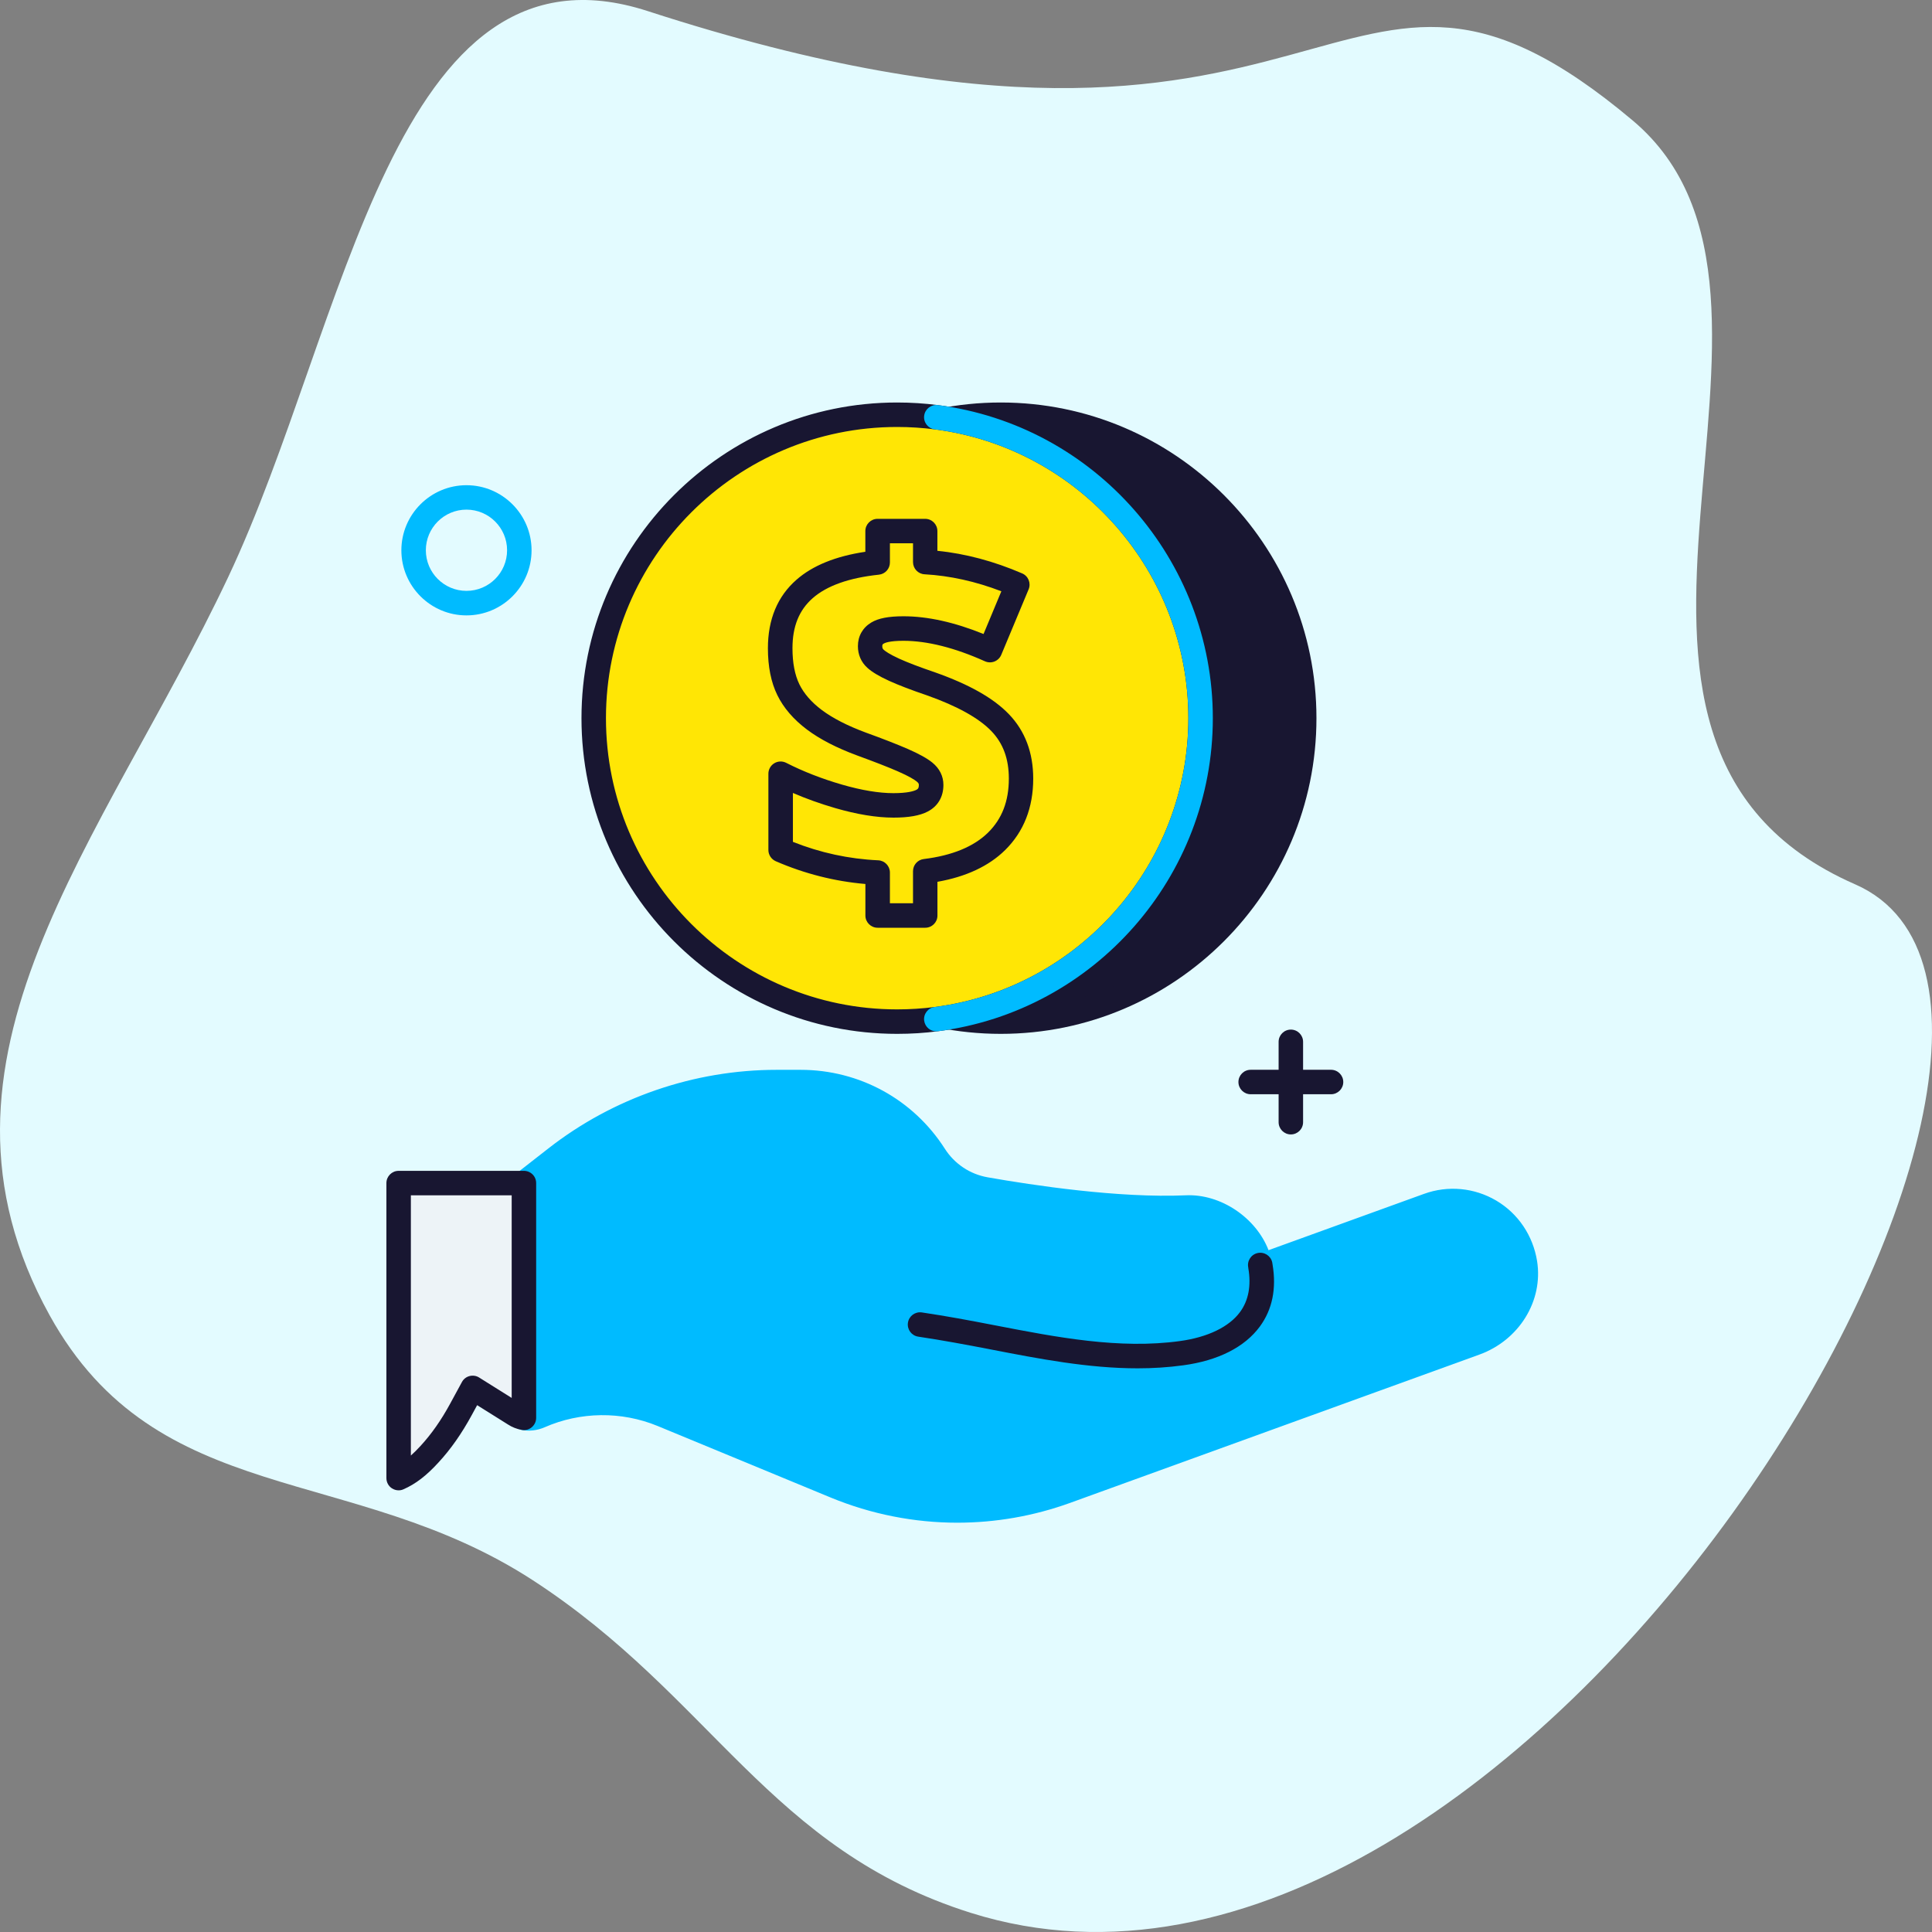
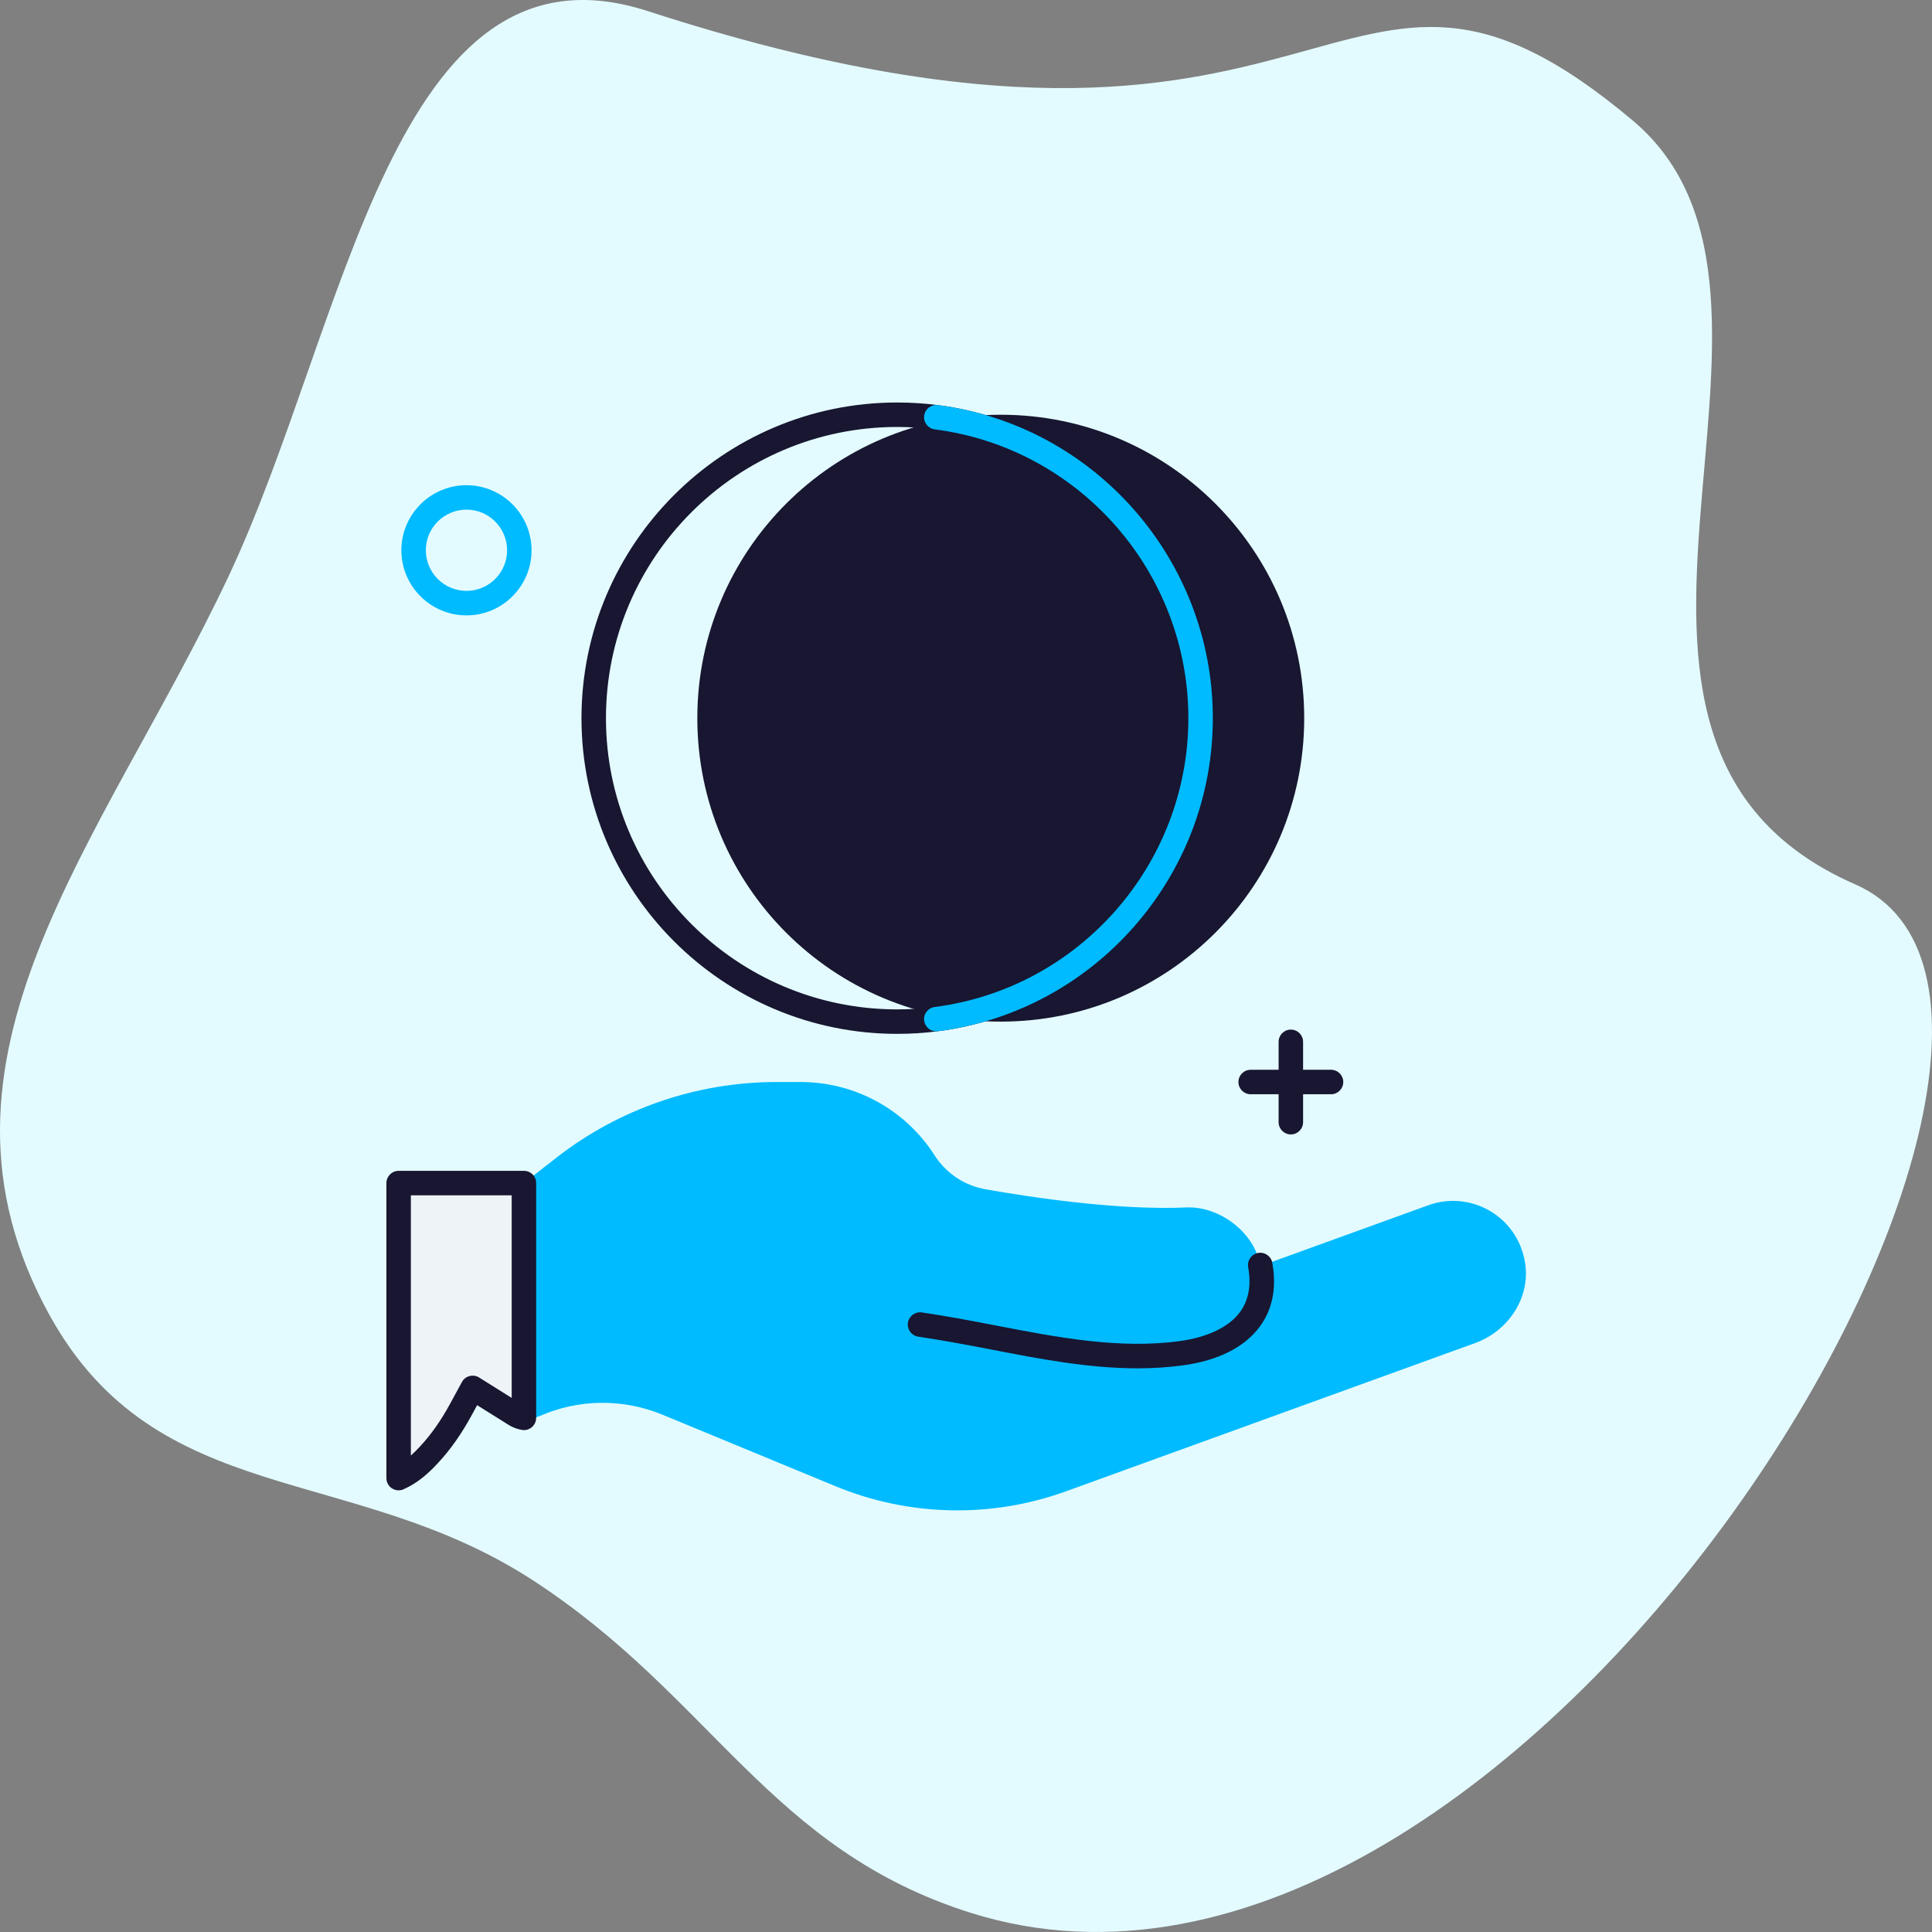
<svg xmlns="http://www.w3.org/2000/svg" width="120" height="120" viewBox="0 0 120 120" fill="none">
  <rect x="0" y="0" width="120" height="120" fill="#808080" stroke="none" />
  <path d="M101.413 7.486C114.538 18.524 94.876 46.018 115.228 54.928C133.75 63.037 94.734 129.645 60.304 118.812C47.774 114.87 44.231 105.386 33.084 98.145C21.837 90.84 9.764 93.772 3.086 81.701C-5.732 65.759 6.364 52.37 14.173 35.845C21.552 20.228 24.41 -4.443 40.235 0.69C83.686 14.784 82.581 -8.351 101.413 7.486Z" fill="#E3FBFF" />
  <path d="M28.973 38.223C26.745 38.223 24.93 36.409 24.93 34.18C24.93 31.952 26.745 30.137 28.973 30.137C31.201 30.137 33.016 31.952 33.016 34.18C33.016 36.409 31.204 38.223 28.973 38.223ZM28.973 31.654C27.581 31.654 26.45 32.785 26.45 34.177C26.45 35.57 27.581 36.7 28.973 36.7C30.366 36.7 31.496 35.57 31.496 34.177C31.496 32.788 30.366 31.654 28.973 31.654Z" fill="#00BBFF" />
  <path d="M82.673 67.966H77.681C77.262 67.966 76.921 67.625 76.921 67.206C76.921 66.786 77.262 66.446 77.681 66.446H82.673C83.092 66.446 83.433 66.786 83.433 67.206C83.433 67.625 83.092 67.966 82.673 67.966Z" fill="#181631" />
  <path d="M80.177 70.462C79.758 70.462 79.417 70.121 79.417 69.701V64.71C79.417 64.29 79.758 63.95 80.177 63.95C80.597 63.95 80.937 64.29 80.937 64.71V69.701C80.937 70.121 80.597 70.462 80.177 70.462Z" fill="#181631" />
  <path d="M91.628 83.418L89.832 84.068L66.218 92.625C61.567 94.312 56.454 94.197 51.879 92.306L41.136 87.865C38.692 86.859 35.944 86.886 33.521 87.953C33.305 88.047 33.077 88.096 32.849 88.096C32.746 88.096 32.642 88.087 32.542 88.066V73.48L34.536 71.924C38.449 68.866 43.273 67.206 48.237 67.206H49.733C53.098 67.206 56.235 68.92 58.047 71.757C58.405 72.319 58.874 72.79 59.415 73.152C59.956 73.51 60.573 73.757 61.23 73.872C64.126 74.383 69.501 75.186 73.684 74.997C75.748 74.909 77.9 76.538 78.271 78.572C78.277 78.593 78.28 78.618 78.28 78.639L88.716 74.86C91.343 73.912 94.264 75.538 94.726 78.441C95.07 80.6 93.683 82.673 91.628 83.418Z" fill="#00BBFF" />
-   <path d="M59.46 94.577C56.785 94.577 54.113 94.054 51.587 93.011L40.844 88.57C38.601 87.646 36.041 87.676 33.825 88.652C33.357 88.856 32.837 88.907 32.384 88.813C32.031 88.74 31.779 88.43 31.779 88.069V73.483C31.779 73.249 31.885 73.027 32.071 72.884L34.065 71.328C38.09 68.182 43.121 66.449 48.234 66.449H49.73C53.377 66.449 56.724 68.282 58.685 71.349C58.983 71.817 59.369 72.209 59.834 72.522C60.29 72.826 60.804 73.03 61.357 73.127C64.169 73.623 69.507 74.425 73.644 74.243C75.836 74.14 78.022 75.651 78.791 77.651L88.452 74.152C89.938 73.614 91.574 73.769 92.935 74.571C94.294 75.374 95.218 76.745 95.471 78.329C95.863 80.8 94.355 83.244 91.881 84.138L66.47 93.346C64.202 94.166 61.831 94.577 59.46 94.577ZM37.43 86.375C38.789 86.375 40.151 86.637 41.425 87.163L52.168 91.604C56.578 93.428 61.476 93.537 65.957 91.911L91.367 82.703C93.127 82.065 94.246 80.283 93.972 78.56C93.79 77.408 93.145 76.453 92.163 75.873C91.194 75.301 90.029 75.192 88.971 75.575L78.535 79.353C78.301 79.438 78.043 79.402 77.839 79.262C77.657 79.134 77.538 78.931 77.52 78.709C77.219 77.061 75.438 75.672 73.714 75.757C69.434 75.948 63.971 75.128 61.096 74.62C60.336 74.486 59.627 74.204 58.992 73.784C58.348 73.356 57.816 72.808 57.402 72.164C55.721 69.534 52.855 67.966 49.73 67.966H48.234C43.458 67.966 38.762 69.583 35.001 72.522L33.299 73.851V87.22C34.612 86.658 36.02 86.375 37.43 86.375Z" fill="#00BBFF" />
  <path d="M70.662 84.989C67.598 84.989 64.543 84.399 61.567 83.822L61.381 83.785C60.004 83.521 58.527 83.244 57.034 83.022C56.618 82.961 56.332 82.575 56.393 82.159C56.454 81.742 56.84 81.457 57.256 81.517C58.776 81.742 60.275 82.022 61.667 82.293L61.856 82.329C65.628 83.059 69.528 83.813 73.286 83.296C75.015 83.059 76.344 82.417 77.025 81.487C77.547 80.773 77.721 79.858 77.535 78.766C77.532 78.751 77.529 78.736 77.529 78.721C77.529 78.721 77.532 78.73 77.535 78.742C77.441 78.332 77.696 77.924 78.107 77.83C78.517 77.736 78.924 77.991 79.019 78.402C79.028 78.444 79.037 78.49 79.04 78.535C79.292 80.037 79.028 81.332 78.256 82.387C77.316 83.67 75.669 84.506 73.498 84.801C72.55 84.931 71.605 84.989 70.662 84.989Z" fill="#181631" />
  <path d="M62.16 63.455C72.569 63.455 81.007 55.016 81.007 44.607C81.007 34.198 72.569 25.76 62.16 25.76C51.751 25.76 43.312 34.198 43.312 44.607C43.312 55.016 51.751 63.455 62.16 63.455Z" fill="#181631" />
-   <path d="M62.16 64.215C51.347 64.215 42.552 55.42 42.552 44.607C42.552 33.794 51.35 25 62.16 25C72.972 25 81.767 33.794 81.767 44.607C81.767 55.42 72.972 64.215 62.16 64.215ZM62.16 26.52C52.186 26.52 44.072 34.633 44.072 44.607C44.072 54.581 52.186 62.695 62.16 62.695C72.133 62.695 80.247 54.581 80.247 44.607C80.247 34.633 72.133 26.52 62.16 26.52Z" fill="#181631" />
-   <path d="M74.572 44.607C74.572 54.192 67.419 62.108 58.156 63.3C57.36 63.403 56.548 63.455 55.724 63.455C45.316 63.455 36.877 55.016 36.877 44.607C36.877 34.199 45.316 25.76 55.724 25.76C56.548 25.76 57.36 25.812 58.156 25.915C67.419 27.107 74.572 35.023 74.572 44.607Z" fill="#FFE605" />
  <path d="M55.724 64.215C44.911 64.215 36.117 55.42 36.117 44.607C36.117 33.794 44.914 25 55.724 25C56.578 25 57.43 25.055 58.253 25.161C67.99 26.413 75.331 34.773 75.331 44.607C75.331 54.441 67.99 62.801 58.253 64.053C57.43 64.163 56.578 64.215 55.724 64.215ZM55.724 26.52C45.75 26.52 37.637 34.633 37.637 44.607C37.637 54.581 45.75 62.695 55.724 62.695C56.515 62.695 57.299 62.643 58.059 62.546C67.042 61.39 73.811 53.678 73.811 44.607C73.811 35.536 67.042 27.824 58.059 26.669C57.299 26.572 56.515 26.52 55.724 26.52Z" fill="#181631" />
  <path d="M57.466 57.624H54.511C54.092 57.624 53.751 57.284 53.751 56.864V54.906C51.839 54.742 49.97 54.268 48.185 53.493C47.909 53.371 47.726 53.098 47.726 52.797V48.057C47.726 47.793 47.863 47.547 48.088 47.41C48.313 47.27 48.596 47.261 48.83 47.38C49.885 47.918 51.049 48.371 52.292 48.732C53.511 49.085 54.587 49.264 55.49 49.264C56.384 49.264 56.767 49.134 56.916 49.058C56.995 49.015 57.071 48.979 57.071 48.754C57.071 48.708 57.071 48.647 56.946 48.547C56.797 48.425 56.472 48.219 55.764 47.909C55.15 47.641 54.305 47.313 53.247 46.927C51.97 46.456 50.921 45.914 50.125 45.316C49.289 44.689 48.669 43.969 48.28 43.172C47.891 42.382 47.696 41.403 47.696 40.263C47.696 38.473 48.292 37.041 49.468 36.011C50.471 35.129 51.909 34.545 53.748 34.272V32.986C53.748 32.566 54.089 32.226 54.508 32.226H57.463C57.883 32.226 58.223 32.566 58.223 32.986V34.211C59.965 34.387 61.734 34.858 63.488 35.615C63.871 35.779 64.05 36.223 63.889 36.606L62.19 40.674C62.111 40.862 61.959 41.011 61.767 41.087C61.576 41.163 61.363 41.157 61.178 41.075C59.296 40.23 57.591 39.801 56.11 39.801C55.247 39.801 54.961 39.932 54.894 39.971C54.812 40.02 54.8 40.044 54.8 40.142C54.8 40.257 54.834 40.306 54.888 40.358C54.983 40.443 55.229 40.628 55.855 40.914C56.384 41.154 57.132 41.44 58.08 41.762C60.211 42.516 61.707 43.364 62.664 44.358C63.667 45.401 64.175 46.747 64.175 48.361C64.175 50.164 63.588 51.657 62.43 52.8C61.421 53.794 60.008 54.456 58.226 54.77V56.87C58.226 57.284 57.889 57.624 57.466 57.624ZM55.274 56.104H56.709V54.11C56.709 53.727 56.995 53.402 57.378 53.356C59.138 53.14 60.482 52.587 61.369 51.715C62.239 50.857 62.661 49.76 62.661 48.358C62.661 47.133 62.306 46.17 61.576 45.41C60.798 44.601 59.454 43.856 57.588 43.194C56.6 42.859 55.803 42.552 55.229 42.291C54.596 42.002 54.153 41.735 53.867 41.473C53.487 41.127 53.286 40.661 53.286 40.136C53.286 39.509 53.581 38.986 54.119 38.664C54.56 38.4 55.192 38.278 56.116 38.278C57.618 38.278 59.287 38.649 61.09 39.379L62.196 36.725C60.597 36.111 58.995 35.758 57.427 35.67C57.022 35.649 56.709 35.314 56.709 34.91V33.743H55.274V34.937C55.274 35.327 54.98 35.652 54.593 35.694C52.745 35.889 51.359 36.378 50.477 37.154C49.632 37.895 49.222 38.91 49.222 40.263C49.222 41.169 49.368 41.923 49.651 42.504C49.933 43.081 50.401 43.619 51.043 44.1C51.724 44.61 52.642 45.081 53.776 45.501C54.858 45.893 55.736 46.237 56.378 46.516C57.08 46.823 57.582 47.1 57.907 47.364C58.357 47.729 58.597 48.209 58.597 48.754C58.597 49.495 58.25 50.082 57.621 50.407C57.132 50.663 56.436 50.784 55.496 50.784C54.447 50.784 53.228 50.584 51.873 50.191C50.958 49.924 50.079 49.611 49.249 49.252V52.289C50.949 52.967 52.73 53.353 54.548 53.435C54.952 53.453 55.274 53.788 55.274 54.195V56.104Z" fill="#181631" />
  <path d="M58.156 64.059C57.779 64.059 57.454 63.78 57.402 63.397C57.347 62.98 57.642 62.6 58.059 62.546C67.039 61.39 73.811 53.678 73.811 44.607C73.811 35.536 67.042 27.824 58.059 26.669C57.642 26.614 57.347 26.234 57.402 25.818C57.457 25.401 57.837 25.109 58.253 25.161C67.99 26.413 75.331 34.773 75.331 44.607C75.331 54.441 67.99 62.801 58.253 64.053C58.22 64.059 58.19 64.059 58.156 64.059Z" fill="#00BBFF" />
  <path d="M32.542 73.48V88.066C32.338 88.029 32.141 87.953 31.962 87.838L29.356 86.205L28.633 87.537C28.089 88.537 27.45 89.488 26.675 90.327C26.125 90.929 25.514 91.476 24.76 91.808V73.483H32.539L32.542 73.48Z" fill="#EDF3F7" />
  <path d="M24.76 92.567C24.614 92.567 24.471 92.525 24.343 92.443C24.131 92.306 24 92.066 24 91.808V73.483C24 73.064 24.34 72.723 24.76 72.723H32.503C32.618 72.717 32.737 72.738 32.849 72.787C33.126 72.909 33.302 73.179 33.302 73.48V88.066C33.302 88.29 33.202 88.503 33.029 88.649C32.855 88.795 32.63 88.856 32.405 88.813C32.098 88.759 31.809 88.646 31.548 88.476L29.636 87.278L29.299 87.898C28.669 89.053 27.994 90.017 27.231 90.841C26.484 91.659 25.815 92.172 25.064 92.501C24.967 92.546 24.863 92.567 24.76 92.567ZM25.52 74.243V90.406C25.712 90.236 25.906 90.041 26.116 89.813C26.794 89.078 27.399 88.218 27.967 87.172L28.691 85.84C28.791 85.655 28.961 85.521 29.165 85.469C29.368 85.418 29.584 85.448 29.761 85.561L31.782 86.828V74.243H25.52Z" fill="#181631" />
</svg>